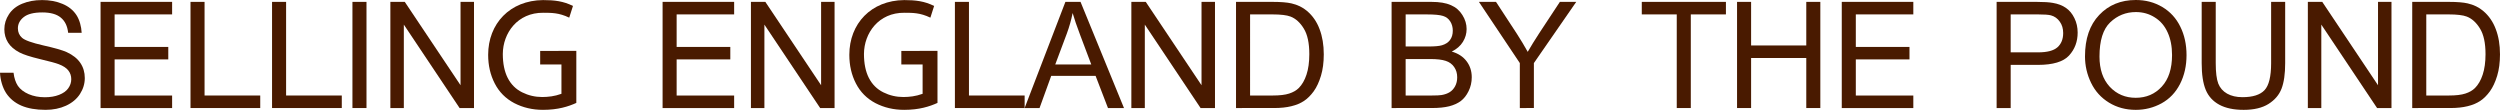
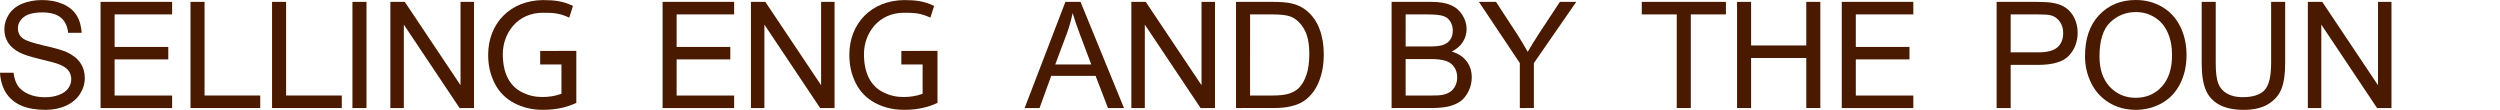
<svg xmlns="http://www.w3.org/2000/svg" xmlns:ns1="http://www.inkscape.org/namespaces/inkscape" xmlns:ns2="http://sodipodi.sourceforge.net/DTD/sodipodi-0.dtd" width="264.583mm" height="11.627mm" viewBox="0 0 264.583 11.627" version="1.1" id="svg5" ns1:version="1.1.1 (3bf5ae0d25, 2021-09-20)" ns2:docname="FRZEF - Copie.svg">
  <ns2:namedview id="namedview7" pagecolor="#ffffff" bordercolor="#666666" borderopacity="1.0" ns1:pageshadow="2" ns1:pageopacity="0.0" ns1:pagecheckerboard="0" ns1:document-units="mm" showgrid="false" ns1:zoom="2.5620932" ns1:cx="630.92944" ns1:cy="-22.052282" ns1:window-width="1920" ns1:window-height="991" ns1:window-x="-9" ns1:window-y="-9" ns1:window-maximized="1" ns1:current-layer="layer1" />
  <defs id="defs2" />
  <g ns1:label="Calque 1" ns1:groupmode="layer" id="layer1" transform="translate(-932.652,136.618)">
    <path id="path8265-3-6" style="font-size:26.794px;line-height:1.25;font-family:Arial;-inkscape-font-specification:Arial;letter-spacing:-1.262px;opacity:1;fill:#491a00;fill-opacity:1;stroke-width:0.841" d="m 937.066,-136.61 c -0.756,0 -1.443,0.128 -2.061,0.383 -0.618,0.255 -1.088,0.631 -1.41,1.127 -0.322,0.49 -0.483,1.019 -0.483,1.586 0,0.516 0.13,0.983 0.391,1.402 0.266,0.414 0.666,0.761 1.203,1.042 0.414,0.22 1.137,0.455 2.169,0.705 1.032,0.245 1.699,0.426 2,0.544 0.47,0.179 0.807,0.401 1.012,0.667 0.204,0.26 0.306,0.567 0.306,0.92 0,0.347 -0.107,0.669 -0.322,0.966 -0.209,0.291 -0.531,0.521 -0.966,0.69 -0.434,0.169 -0.935,0.253 -1.502,0.253 -0.639,0 -1.213,-0.11 -1.724,-0.33 -0.511,-0.225 -0.889,-0.516 -1.134,-0.874 -0.24,-0.363 -0.393,-0.825 -0.46,-1.387 h -1.432 c 0.03,0.738 0.264,1.562 0.643,2.146 0.393,0.593 0.933,1.037 1.617,1.333 0.69,0.296 1.543,0.445 2.56,0.445 0.802,0 1.522,-0.146 2.161,-0.437 0.644,-0.296 1.137,-0.708 1.479,-1.234 0.342,-0.531 0.513,-1.096 0.513,-1.694 0,-0.603 -0.156,-1.134 -0.467,-1.594 -0.312,-0.465 -0.794,-0.848 -1.448,-1.15 -0.45,-0.204 -1.28,-0.442 -2.491,-0.713 -1.206,-0.276 -1.951,-0.544 -2.238,-0.805 -0.291,-0.26 -0.437,-0.593 -0.437,-0.996 0,-0.465 0.204,-0.861 0.613,-1.188 0.414,-0.332 1.07,-0.498 1.97,-0.498 0.863,0 1.514,0.181 1.954,0.544 0.445,0.363 0.705,0.899 0.782,1.609 h 1.43 c -0.03,-0.648 -0.222,-1.368 -0.556,-1.878 -0.342,-0.521 -0.833,-0.915 -1.471,-1.18 -0.634,-0.271 -1.367,-0.406 -2.199,-0.406 z" />
    <path id="path8257-3" style="font-size:26.794px;line-height:1.25;font-family:Arial;-inkscape-font-specification:Arial;letter-spacing:-1.262px;opacity:1;fill:#491a00;fill-opacity:1;stroke-width:0.851" d="m 990.129,-136.61 c -3.506,0.03 -5.814,2.494 -5.814,5.794 0,1.117 0.232,2.127 0.698,3.032 0.465,0.905 1.153,1.597 2.062,2.078 0.915,0.476 1.931,0.713 3.048,0.713 1.595,0 2.683,-0.353 3.523,-0.734 v -5.507 l -3.826,0.006 v 1.431 h 2.252 v 3.107 c -0.746,0.27 -1.401,0.335 -2.034,0.34 -0.75,0 -1.458,-0.165 -2.125,-0.496 -0.667,-0.331 -1.176,-0.837 -1.527,-1.52 -0.346,-0.682 -0.52,-1.53 -0.52,-2.543 0.01,-2.204 1.552,-4.385 4.286,-4.358 0.87,0.006 1.647,-0.01 2.744,0.517 l 0.395,-1.235 c -0.993,-0.512 -1.985,-0.625 -3.162,-0.625 z" ns2:nodetypes="csscscccccccsccccccc" />
    <path id="path8263-9" style="font-size:26.794px;line-height:1.25;font-family:Arial;-inkscape-font-specification:Arial;letter-spacing:-1.262px;opacity:1;fill:#491a00;fill-opacity:1;stroke-width:0.841" d="m 943.295,-136.419 v 11.235 h 7.573 v -1.326 h -6.086 v -3.824 h 5.68 v -1.318 h -5.68 v -3.441 h 6.086 v -1.326 z" ns2:nodetypes="ccccccccccccc" />
    <path id="path8263-9-9" style="font-size:26.794px;line-height:1.25;font-family:Arial;-inkscape-font-specification:Arial;letter-spacing:-1.262px;opacity:1;fill:#491a00;fill-opacity:1;stroke-width:0.841" d="m 1002.776,-136.419 v 11.235 h 7.573 v -1.326 h -6.086 v -3.824 h 5.68 v -1.318 h -5.68 v -3.441 h 6.086 v -1.326 z" ns2:nodetypes="ccccccccccccc" />
    <path d="m 952.814,-125.184 v -11.235 h 1.487 v 9.909 h 5.893 v 1.326 z" id="path17004" style="font-size:19.155px;line-height:1.25;font-family:Arial;-inkscape-font-specification:Arial;letter-spacing:-0.479px;opacity:1;fill:#491a00;fill-opacity:1;stroke-width:0.841" ns2:nodetypes="ccccccc" />
    <path d="m 961.444,-125.184 v -11.235 h 1.487 v 9.909 h 5.893 v 1.326 z" id="path17004-9" style="font-size:19.155px;line-height:1.25;font-family:Arial;-inkscape-font-specification:Arial;letter-spacing:-0.479px;opacity:1;fill:#491a00;fill-opacity:1;stroke-width:0.841" ns2:nodetypes="ccccccc" />
    <path d="m 969.952,-125.184 v -11.235 h 1.487 v 11.235 z" id="path17008" style="font-size:19.155px;line-height:1.25;font-family:Arial;-inkscape-font-specification:Arial;letter-spacing:-0.479px;opacity:1;fill:#491a00;fill-opacity:1;stroke-width:0.841" />
    <path d="m 973.966,-125.184 v -11.235 h 1.525 l 5.901,8.821 v -8.821 h 1.425 v 11.235 h -1.525 l -5.901,-8.829 v 8.829 z" id="path17010" style="font-size:19.155px;line-height:1.25;font-family:Arial;-inkscape-font-specification:Arial;letter-spacing:-0.479px;opacity:1;fill:#491a00;fill-opacity:1;stroke-width:0.841" />
    <path d="m 1012.126,-125.184 v -11.235 h 1.525 l 5.901,8.821 v -8.821 h 1.425 v 11.235 h -1.525 l -5.901,-8.828 v 8.828 z" id="path17016" style="font-size:19.155px;line-height:1.25;font-family:Arial;-inkscape-font-specification:Arial;letter-spacing:-0.479px;opacity:1;fill:#491a00;fill-opacity:1;stroke-width:0.841" />
    <path d="m 1041.092,-125.184 4.315,-11.235 h 1.602 l 4.598,11.235 h -1.694 l -1.31,-3.403 h -4.698 l -1.234,3.403 z m 3.242,-4.614 h 3.809 l -1.173,-3.111 q -0.537,-1.418 -0.797,-2.33 -0.215,1.081 -0.605,2.146 z" id="path17022" style="font-size:19.155px;line-height:1.25;font-family:Arial;-inkscape-font-specification:Arial;letter-spacing:-0.479px;opacity:1;fill:#491a00;fill-opacity:1;stroke-width:0.841" />
    <path d="m 1052.387,-125.184 v -11.235 h 1.525 l 5.901,8.821 v -8.821 h 1.425 v 11.235 h -1.525 l -5.901,-8.829 v 8.829 z" id="path17024" style="font-size:19.155px;line-height:1.25;font-family:Arial;-inkscape-font-specification:Arial;letter-spacing:-0.479px;opacity:1;fill:#491a00;fill-opacity:1;stroke-width:0.841" />
-     <path d="m 1063.464,-125.184 v -11.235 h 3.87 q 1.31,0 2,0.161 0.966,0.222 1.648,0.805 0.889,0.751 1.326,1.923 0.444,1.165 0.444,2.667 0,1.28 -0.299,2.268 -0.299,0.989 -0.766,1.64 -0.468,0.644 -1.027,1.019 -0.552,0.368 -1.341,0.559 -0.782,0.192 -1.801,0.192 z m 1.487,-1.326 h 2.399 q 1.111,0 1.74,-0.207 0.636,-0.207 1.012,-0.582 0.529,-0.529 0.82,-1.418 0.299,-0.897 0.299,-2.169 0,-1.763 -0.582,-2.705 -0.575,-0.95 -1.402,-1.272 -0.598,-0.23 -1.924,-0.23 h -2.36 z" id="path17026" style="font-size:19.155px;line-height:1.25;font-family:Arial;-inkscape-font-specification:Arial;letter-spacing:-0.479px;opacity:1;fill:#491a00;fill-opacity:1;stroke-width:0.841" />
+     <path d="m 1063.464,-125.184 v -11.235 h 3.87 q 1.31,0 2,0.161 0.966,0.222 1.648,0.805 0.889,0.751 1.326,1.923 0.444,1.165 0.444,2.667 0,1.28 -0.299,2.268 -0.299,0.989 -0.766,1.64 -0.468,0.644 -1.027,1.019 -0.552,0.368 -1.341,0.559 -0.782,0.192 -1.801,0.192 z m 1.487,-1.326 h 2.399 q 1.111,0 1.74,-0.207 0.636,-0.207 1.012,-0.582 0.529,-0.529 0.82,-1.418 0.299,-0.897 0.299,-2.169 0,-1.763 -0.582,-2.705 -0.575,-0.95 -1.402,-1.272 -0.598,-0.23 -1.924,-0.23 h -2.36 " id="path17026" style="font-size:19.155px;line-height:1.25;font-family:Arial;-inkscape-font-specification:Arial;letter-spacing:-0.479px;opacity:1;fill:#491a00;fill-opacity:1;stroke-width:0.841" />
    <path d="m 1079.929,-125.184 v -11.235 h 4.215 q 1.288,0 2.062,0.345 0.782,0.337 1.218,1.05 0.444,0.705 0.444,1.479 0,0.72 -0.391,1.356 -0.391,0.636 -1.18,1.027 1.019,0.299 1.563,1.019 0.552,0.72 0.552,1.701 0,0.789 -0.337,1.471 -0.33,0.674 -0.82,1.042 -0.49,0.368 -1.234,0.559 -0.736,0.184 -1.809,0.184 z m 1.487,-6.514 h 2.429 q 0.989,0 1.418,-0.13 0.567,-0.169 0.851,-0.559 0.291,-0.391 0.291,-0.981 0,-0.559 -0.268,-0.981 -0.268,-0.429 -0.766,-0.582 -0.498,-0.161 -1.709,-0.161 h -2.245 z m 0,5.188 h 2.797 q 0.72,0 1.012,-0.05 0.513,-0.09 0.858,-0.307 0.345,-0.215 0.567,-0.621 0.222,-0.414 0.222,-0.95 0,-0.628 -0.322,-1.088 -0.322,-0.467 -0.897,-0.651 -0.567,-0.192 -1.64,-0.192 h -2.598 z" id="path17028" style="font-size:19.155px;line-height:1.25;font-family:Arial;-inkscape-font-specification:Arial;letter-spacing:-0.479px;opacity:1;fill:#491a00;fill-opacity:1;stroke-width:0.841" />
    <path d="m 1093.5,-125.184 v -4.759 l -4.33,-6.476 h 1.809 l 2.215,3.387 q 0.613,0.95 1.142,1.901 0.506,-0.881 1.226,-1.985 l 2.177,-3.303 h 1.732 l -4.483,6.476 v 4.759 z" id="path17030" style="font-size:19.155px;line-height:1.25;font-family:Arial;-inkscape-font-specification:Arial;letter-spacing:-0.479px;opacity:1;fill:#491a00;fill-opacity:1;stroke-width:0.841" />
    <path d="m 1110.108,-125.184 v -9.909 h -3.701 v -1.326 h 8.905 v 1.326 h -3.717 v 9.909 z" id="path17032" style="font-size:19.155px;line-height:1.25;font-family:Arial;-inkscape-font-specification:Arial;letter-spacing:-0.479px;opacity:1;fill:#491a00;fill-opacity:1;stroke-width:0.841" />
    <path d="m 1116.49,-125.184 v -11.235 h 1.487 v 4.613 h 5.84 v -4.613 h 1.487 v 11.235 h -1.487 v -5.296 h -5.84 v 5.296 z" id="path17034" style="font-size:19.155px;line-height:1.25;font-family:Arial;-inkscape-font-specification:Arial;letter-spacing:-0.479px;opacity:1;fill:#491a00;fill-opacity:1;stroke-width:0.841" />
    <path d="m 1143.961,-125.184 v -11.235 h 4.238 q 1.119,0 1.709,0.107 0.828,0.138 1.387,0.529 0.559,0.383 0.897,1.081 0.345,0.697 0.345,1.533 0,1.433 -0.912,2.429 -0.912,0.989 -3.295,0.989 h -2.881 v 4.568 z m 1.487,-5.893 h 2.905 q 1.441,0 2.046,-0.536 0.606,-0.537 0.606,-1.51 0,-0.705 -0.36,-1.203 -0.353,-0.506 -0.935,-0.667 -0.376,-0.1 -1.387,-0.1 h -2.874 z" id="path17038" style="font-size:19.155px;line-height:1.25;font-family:Arial;-inkscape-font-specification:Arial;letter-spacing:-0.479px;opacity:1;fill:#491a00;fill-opacity:1;stroke-width:0.841" />
    <path d="m 1153.315,-130.656 q 0,-2.797 1.502,-4.376 1.502,-1.586 3.878,-1.586 1.556,0 2.805,0.743 1.249,0.743 1.901,2.077 0.659,1.326 0.659,3.012 0,1.709 -0.69,3.058 -0.69,1.349 -1.954,2.046 -1.265,0.69 -2.728,0.69 -1.586,0 -2.836,-0.766 -1.249,-0.766 -1.893,-2.092 -0.644,-1.326 -0.644,-2.805 z m 1.533,0.02 q 0,2.031 1.088,3.203 1.096,1.165 2.744,1.165 1.678,0 2.759,-1.18 1.088,-1.18 1.088,-3.349 0,-1.372 -0.467,-2.391 -0.46,-1.027 -1.357,-1.586 -0.889,-0.567 -2,-0.567 -1.579,0 -2.721,1.088 -1.134,1.081 -1.134,3.617 z" id="path17040" style="font-size:19.155px;line-height:1.25;font-family:Arial;-inkscape-font-specification:Arial;letter-spacing:-0.479px;opacity:1;fill:#491a00;fill-opacity:1;stroke-width:0.841" />
    <path d="m 1173.012,-136.419 h 1.487 v 6.491 q 0,1.694 -0.383,2.69 -0.383,0.996 -1.387,1.625 -0.996,0.621 -2.621,0.621 -1.579,0 -2.583,-0.544 -1.004,-0.544 -1.433,-1.571 -0.429,-1.035 -0.429,-2.82 v -6.491 h 1.487 v 6.483 q 0,1.464 0.268,2.161 0.276,0.69 0.935,1.065 0.667,0.375 1.625,0.375 1.64,0 2.337,-0.743 0.697,-0.743 0.697,-2.858 z" id="path17042" style="font-size:19.155px;line-height:1.25;font-family:Arial;-inkscape-font-specification:Arial;letter-spacing:-0.479px;opacity:1;fill:#491a00;fill-opacity:1;stroke-width:0.841" />
    <path d="m 1176.899,-125.184 v -11.235 h 1.525 l 5.901,8.821 v -8.821 h 1.425 v 11.235 h -1.525 l -5.901,-8.829 v 8.829 z" id="path17044" style="font-size:19.155px;line-height:1.25;font-family:Arial;-inkscape-font-specification:Arial;letter-spacing:-0.479px;opacity:1;fill:#491a00;fill-opacity:1;stroke-width:0.841" />
-     <path d="m 1187.946,-125.184 v -11.235 h 3.87 q 1.31,0 2,0.161 0.966,0.222 1.648,0.805 0.889,0.751 1.326,1.923 0.445,1.165 0.445,2.667 0,1.28 -0.299,2.268 -0.299,0.989 -0.766,1.64 -0.467,0.644 -1.027,1.019 -0.552,0.368 -1.341,0.559 -0.782,0.192 -1.801,0.192 z m 1.487,-1.326 h 2.399 q 1.111,0 1.74,-0.207 0.636,-0.207 1.012,-0.582 0.529,-0.529 0.82,-1.418 0.299,-0.897 0.299,-2.169 0,-1.763 -0.583,-2.705 -0.575,-0.95 -1.402,-1.272 -0.598,-0.23 -1.924,-0.23 h -2.36 z" id="path17046" style="font-size:19.155px;line-height:1.25;font-family:Arial;-inkscape-font-specification:Arial;letter-spacing:-0.479px;opacity:1;fill:#491a00;fill-opacity:1;stroke-width:0.841" />
    <path id="path18364" style="font-size:26.794px;line-height:1.25;font-family:Arial;-inkscape-font-specification:Arial;letter-spacing:-1.262px;opacity:1;fill:#491a00;fill-opacity:1;stroke-width:0.851" d="m 1028.353,-136.61 c -3.506,0.03 -5.814,2.494 -5.814,5.794 0,1.117 0.232,2.127 0.698,3.032 0.465,0.905 1.153,1.597 2.062,2.078 0.915,0.476 1.931,0.713 3.047,0.713 1.595,0 2.683,-0.353 3.523,-0.734 v -5.507 l -3.826,0.006 v 1.431 h 2.252 v 3.107 c -0.746,0.27 -1.401,0.335 -2.034,0.34 -0.75,0 -1.458,-0.165 -2.125,-0.496 -0.667,-0.331 -1.176,-0.837 -1.528,-1.52 -0.346,-0.682 -0.52,-1.53 -0.52,-2.543 0.01,-2.204 1.552,-4.385 4.286,-4.358 0.87,0.006 1.647,-0.01 2.744,0.517 l 0.395,-1.235 c -0.993,-0.512 -1.985,-0.625 -3.162,-0.625 z" ns2:nodetypes="csscscccccccsccccccc" />
-     <path d="m 1033.713,-125.184 v -11.235 h 1.487 v 9.909 h 5.893 v 1.326 z" id="path18366" style="font-size:19.155px;line-height:1.25;font-family:Arial;-inkscape-font-specification:Arial;letter-spacing:-0.479px;opacity:1;fill:#491a00;fill-opacity:1;stroke-width:0.841" ns2:nodetypes="ccccccc" />
    <path id="path18448" style="font-size:26.794px;line-height:1.25;font-family:Arial;-inkscape-font-specification:Arial;letter-spacing:-1.262px;opacity:1;fill:#491a00;fill-opacity:1;stroke-width:0.841" d="m 1127.572,-136.419 v 11.235 h 7.573 v -1.326 h -6.086 v -3.824 h 5.68 v -1.318 h -5.68 v -3.441 h 6.086 v -1.326 z" ns2:nodetypes="ccccccccccccc" />
  </g>
</svg>